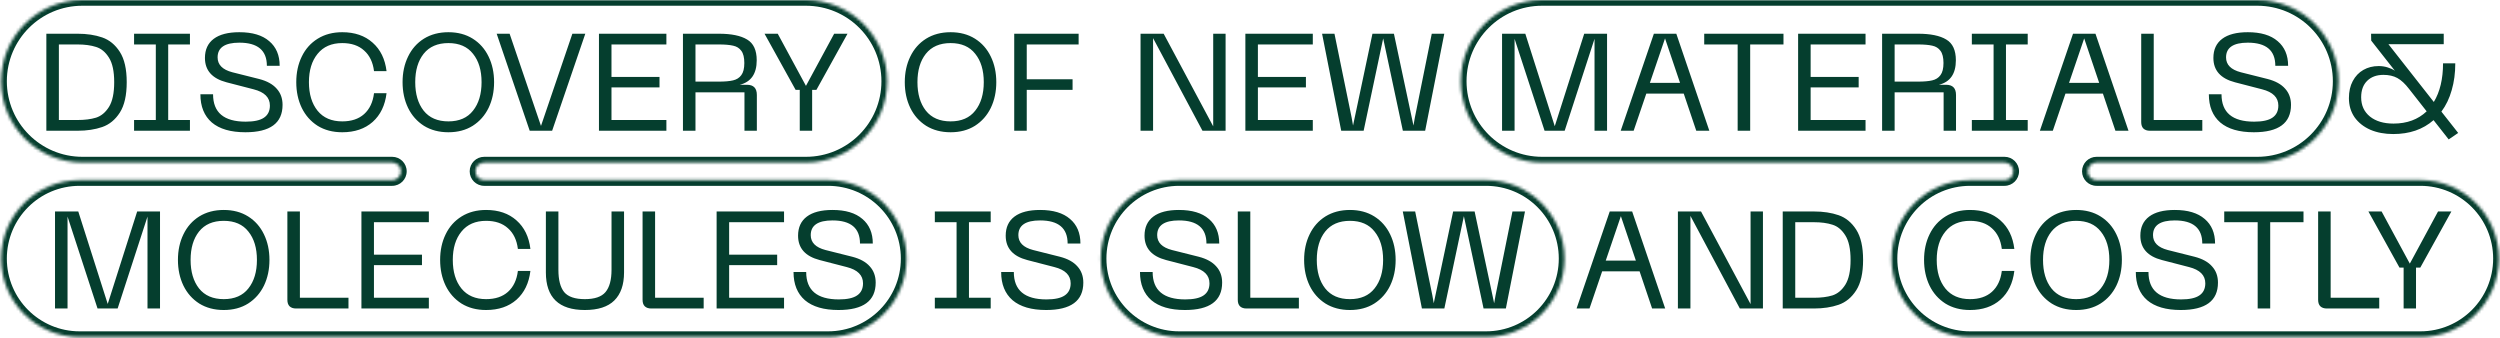
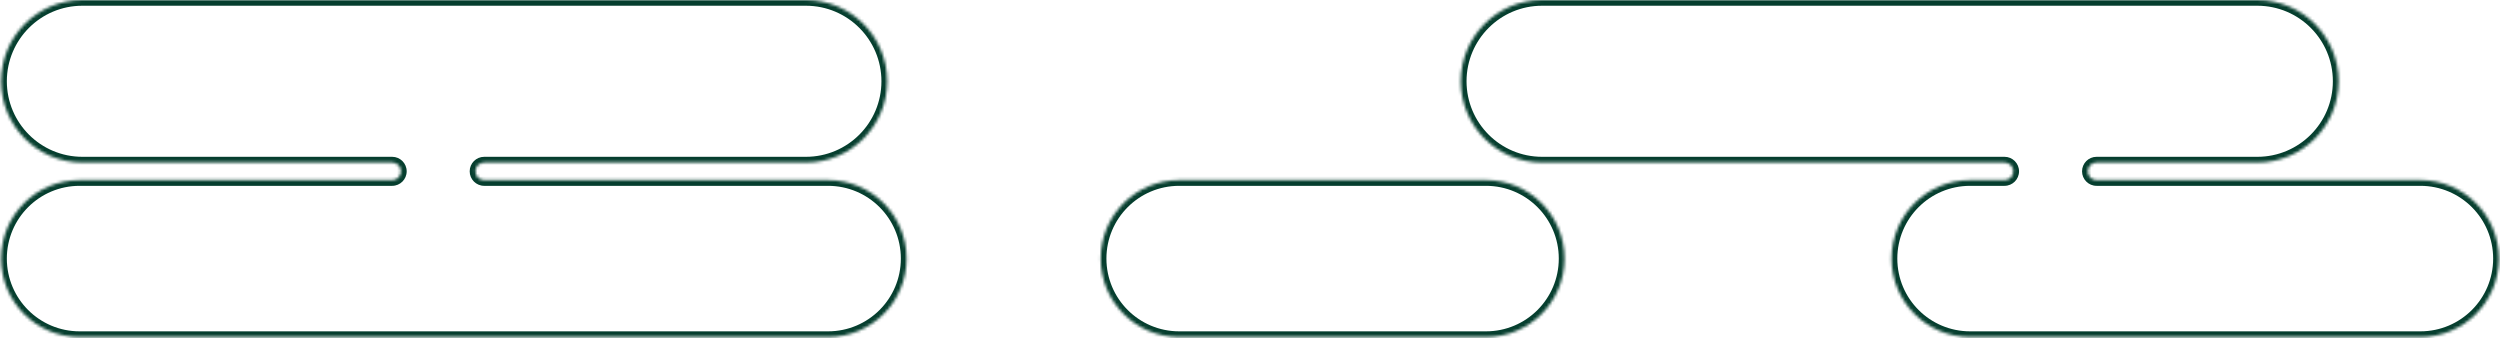
<svg xmlns="http://www.w3.org/2000/svg" width="872" height="118" viewBox="0 0 872 118" fill="none">
-   <path d="M16.167 11.763H27.063C30.295 11.763 33.159 12.195 35.655 13.059C38.151 13.923 40.199 15.603 41.799 18.099C43.399 20.595 44.199 24.115 44.199 28.659C44.199 33.235 43.399 36.771 41.799 39.267C40.199 41.763 38.151 43.443 35.655 44.307C33.159 45.171 30.295 45.603 27.063 45.603H16.167V11.763ZM27.063 41.859C29.559 41.859 31.703 41.587 33.495 41.043C35.287 40.467 36.791 39.219 38.007 37.299C39.223 35.347 39.831 32.467 39.831 28.659C39.831 24.883 39.223 22.035 38.007 20.115C36.791 18.163 35.287 16.915 33.495 16.371C31.703 15.795 29.559 15.507 27.063 15.507H20.535V41.859H27.063ZM66.252 11.763V15.507H58.668V41.859H66.252V45.603H46.764V41.859H54.348V15.507H46.764V11.763H66.252ZM98.556 36.579C98.556 42.947 94.236 46.131 85.596 46.131C80.476 46.131 76.572 44.995 73.884 42.723C71.228 40.419 69.9 37.139 69.9 32.883H74.316C74.316 39.251 78.108 42.435 85.692 42.435C88.604 42.435 90.732 41.971 92.076 41.043C93.452 40.115 94.14 38.707 94.14 36.819C94.14 34.003 92.252 32.115 88.476 31.155L79.02 28.707C73.996 27.395 71.484 24.563 71.484 20.211C71.484 17.299 72.508 15.075 74.556 13.539C76.604 12.003 79.58 11.235 83.484 11.235C88.028 11.235 91.5 12.275 93.9 14.355C96.332 16.403 97.548 19.267 97.548 22.947H93.084C93.084 17.571 89.884 14.883 83.484 14.883C78.428 14.883 75.9 16.595 75.9 20.019C75.9 22.579 77.612 24.307 81.036 25.203L90.396 27.555C93.116 28.259 95.148 29.379 96.492 30.915C97.868 32.419 98.556 34.307 98.556 36.579ZM119.371 46.131C116.075 46.131 113.211 45.379 110.779 43.875C108.379 42.339 106.539 40.259 105.259 37.635C103.979 34.979 103.339 31.987 103.339 28.659C103.339 25.331 103.979 22.355 105.259 19.731C106.539 17.075 108.395 14.995 110.827 13.491C113.259 11.987 116.107 11.235 119.371 11.235C123.723 11.235 127.259 12.451 129.979 14.883C132.699 17.283 134.315 20.595 134.827 24.819H130.459C130.075 21.715 128.923 19.315 127.003 17.619C125.115 15.891 122.571 15.027 119.371 15.027C115.659 15.027 112.795 16.275 110.779 18.771C108.763 21.235 107.755 24.531 107.755 28.659C107.755 32.819 108.763 36.147 110.779 38.643C112.795 41.107 115.659 42.339 119.371 42.339C122.571 42.339 125.115 41.491 127.003 39.795C128.923 38.067 130.075 35.635 130.459 32.499H134.827C134.315 36.755 132.699 40.099 129.979 42.531C127.259 44.931 123.723 46.131 119.371 46.131ZM140.417 28.659C140.417 25.331 141.057 22.355 142.337 19.731C143.617 17.075 145.457 14.995 147.857 13.491C150.289 11.987 153.137 11.235 156.401 11.235C159.665 11.235 162.497 11.987 164.897 13.491C167.297 14.995 169.137 17.075 170.417 19.731C171.697 22.355 172.337 25.331 172.337 28.659C172.337 31.987 171.697 34.979 170.417 37.635C169.137 40.259 167.297 42.339 164.897 43.875C162.497 45.379 159.665 46.131 156.401 46.131C153.137 46.131 150.289 45.379 147.857 43.875C145.457 42.339 143.617 40.259 142.337 37.635C141.057 34.979 140.417 31.987 140.417 28.659ZM144.833 28.659C144.833 32.787 145.809 36.099 147.761 38.595C149.745 41.091 152.625 42.339 156.401 42.339C160.177 42.339 163.041 41.091 164.993 38.595C166.977 36.099 167.969 32.787 167.969 28.659C167.969 24.531 166.977 21.235 164.993 18.771C163.041 16.275 160.177 15.027 156.401 15.027C152.625 15.027 149.745 16.275 147.761 18.771C145.809 21.235 144.833 24.531 144.833 28.659ZM173.241 11.763H177.753L188.697 43.923L199.641 11.763H204.153L192.585 45.603H184.761L173.241 11.763ZM208.917 11.763H232.437V15.507H213.285V26.835H230.037V30.483H213.285V41.859H232.437V45.603H208.917V11.763ZM238.214 11.763H250.742C255.094 11.763 258.374 12.435 260.582 13.779C262.822 15.091 263.942 17.507 263.942 21.027C263.942 25.731 261.974 28.579 258.038 29.571H260.534C262.838 29.571 263.99 30.755 263.99 33.123V45.603H259.67V32.211H242.582V45.603H238.214V11.763ZM250.742 28.467C252.822 28.467 254.47 28.323 255.686 28.035C256.934 27.747 257.894 27.139 258.566 26.211C259.27 25.283 259.622 23.875 259.622 21.987C259.622 20.067 259.27 18.643 258.566 17.715C257.894 16.787 256.95 16.195 255.734 15.939C254.518 15.651 252.854 15.507 250.742 15.507H242.582V28.467H250.742ZM295.612 11.763L284.764 31.347H283.276V45.603H278.956V31.347H277.516L266.668 11.763H271.276L281.116 29.955L290.956 11.763H295.612ZM315.589 28.659C315.589 25.331 316.229 22.355 317.509 19.731C318.789 17.075 320.629 14.995 323.029 13.491C325.461 11.987 328.309 11.235 331.573 11.235C334.837 11.235 337.669 11.987 340.069 13.491C342.469 14.995 344.309 17.075 345.589 19.731C346.869 22.355 347.509 25.331 347.509 28.659C347.509 31.987 346.869 34.979 345.589 37.635C344.309 40.259 342.469 42.339 340.069 43.875C337.669 45.379 334.837 46.131 331.573 46.131C328.309 46.131 325.461 45.379 323.029 43.875C320.629 42.339 318.789 40.259 317.509 37.635C316.229 34.979 315.589 31.987 315.589 28.659ZM320.005 28.659C320.005 32.787 320.981 36.099 322.933 38.595C324.917 41.091 327.797 42.339 331.573 42.339C335.349 42.339 338.213 41.091 340.165 38.595C342.149 36.099 343.141 32.787 343.141 28.659C343.141 24.531 342.149 21.235 340.165 18.771C338.213 16.275 335.349 15.027 331.573 15.027C327.797 15.027 324.917 16.275 322.933 18.771C320.981 21.235 320.005 24.531 320.005 28.659ZM353.761 11.763H376.225V15.507H358.129V27.651H374.113V31.347H358.129V45.603H353.761V11.763ZM397.823 11.763H405.887L423.167 44.067V11.763H427.487V45.603H419.423L402.191 13.299V45.603H397.823V11.763ZM434.386 11.763H457.906V15.507H438.754V26.835H455.506V30.483H438.754V41.859H457.906V45.603H434.386V11.763ZM497.094 45.603H489.318L482.454 13.395L475.638 45.603H467.814L461.142 11.763H465.462L471.462 41.043L471.942 43.779L478.71 11.763H486.198L493.014 43.779L493.494 41.043L499.398 11.763H503.766L497.094 45.603ZM523.917 11.763H532.029L542.301 44.019L552.573 11.763H560.541V45.603H556.173V13.539L545.757 45.603H538.749L528.285 13.539V45.603H523.917V11.763ZM576.872 11.763H584.696L596.216 45.603H591.656L587.288 32.643H574.232L569.816 45.603H565.304L576.872 11.763ZM585.992 28.899L580.76 13.395L575.48 28.899H585.992ZM622.078 11.763V15.507H610.462V45.603H606.094V15.507H594.43V11.763H622.078ZM627.182 11.763H650.702V15.507H631.55V26.835H648.302V30.483H631.55V41.859H650.702V45.603H627.182V11.763ZM656.479 11.763H669.007C673.359 11.763 676.639 12.435 678.847 13.779C681.087 15.091 682.207 17.507 682.207 21.027C682.207 25.731 680.239 28.579 676.303 29.571H678.799C681.103 29.571 682.255 30.755 682.255 33.123V45.603H677.935V32.211H660.847V45.603H656.479V11.763ZM669.007 28.467C671.087 28.467 672.735 28.323 673.951 28.035C675.199 27.747 676.159 27.139 676.831 26.211C677.535 25.283 677.887 23.875 677.887 21.987C677.887 20.067 677.535 18.643 676.831 17.715C676.159 16.787 675.215 16.195 673.999 15.939C672.783 15.651 671.119 15.507 669.007 15.507H660.847V28.467H669.007ZM707.267 11.763V15.507H699.683V41.859H707.267V45.603H687.779V41.859H695.363V15.507H687.779V11.763H707.267ZM723.075 11.763H730.899L742.419 45.603H737.859L733.491 32.643H720.435L716.019 45.603H711.507L723.075 11.763ZM732.195 28.899L726.963 13.395L721.683 28.899H732.195ZM749.878 45.603C748.918 45.603 748.166 45.347 747.622 44.835C747.11 44.323 746.854 43.571 746.854 42.579V11.763H751.222V41.859H768.166V45.603H749.878ZM799.103 36.579C799.103 42.947 794.783 46.131 786.143 46.131C781.023 46.131 777.119 44.995 774.431 42.723C771.775 40.419 770.447 37.139 770.447 32.883H774.863C774.863 39.251 778.655 42.435 786.239 42.435C789.151 42.435 791.279 41.971 792.623 41.043C793.999 40.115 794.687 38.707 794.687 36.819C794.687 34.003 792.799 32.115 789.023 31.155L779.567 28.707C774.543 27.395 772.031 24.563 772.031 20.211C772.031 17.299 773.055 15.075 775.103 13.539C777.151 12.003 780.127 11.235 784.031 11.235C788.575 11.235 792.047 12.275 794.447 14.355C796.879 16.403 798.095 19.267 798.095 22.947H793.631C793.631 17.571 790.431 14.883 784.031 14.883C778.975 14.883 776.447 16.595 776.447 20.019C776.447 22.579 778.159 24.307 781.583 25.203L790.943 27.555C793.663 28.259 795.695 29.379 797.039 30.915C798.415 32.419 799.103 34.307 799.103 36.579ZM819.301 34.227C819.301 31.923 819.749 29.939 820.645 28.275C821.541 26.579 822.773 25.283 824.341 24.387C825.909 23.491 827.685 23.043 829.669 23.043C830.821 23.043 831.877 23.203 832.837 23.523C833.797 23.811 834.629 24.195 835.333 24.675L827.077 14.163L827.029 11.763H852.373V15.411H833.077L848.917 35.571C851.061 32.019 852.133 27.523 852.133 22.083H856.405C856.405 25.475 855.989 28.595 855.157 31.443C854.357 34.291 853.157 36.787 851.557 38.931L857.413 46.371L854.101 48.627L848.821 41.907C845.141 45.139 840.453 46.755 834.757 46.755C831.781 46.755 829.125 46.259 826.789 45.267C824.453 44.243 822.613 42.787 821.269 40.899C819.957 38.979 819.301 36.755 819.301 34.227ZM823.573 33.939C823.573 36.755 824.597 38.995 826.645 40.659C828.693 42.291 831.429 43.107 834.853 43.107C839.557 43.107 843.413 41.683 846.421 38.835L840.277 31.011C838.901 29.219 837.541 27.955 836.197 27.219C834.853 26.483 833.237 26.115 831.349 26.115C828.981 26.115 827.093 26.803 825.685 28.179C824.277 29.555 823.573 31.475 823.573 33.939ZM19.19 73.763H27.302L37.574 106.019L47.846 73.763H55.814V107.603H51.446V75.539L41.03 107.603H34.022L23.558 75.539V107.603H19.19V73.763ZM62.065 90.659C62.065 87.331 62.705 84.355 63.985 81.731C65.265 79.075 67.105 76.995 69.505 75.491C71.937 73.987 74.785 73.235 78.049 73.235C81.313 73.235 84.145 73.987 86.545 75.491C88.945 76.995 90.785 79.075 92.065 81.731C93.345 84.355 93.985 87.331 93.985 90.659C93.985 93.987 93.345 96.979 92.065 99.635C90.785 102.259 88.945 104.339 86.545 105.875C84.145 107.379 81.313 108.131 78.049 108.131C74.785 108.131 71.937 107.379 69.505 105.875C67.105 104.339 65.265 102.259 63.985 99.635C62.705 96.979 62.065 93.987 62.065 90.659ZM66.481 90.659C66.481 94.787 67.457 98.099 69.409 100.595C71.393 103.091 74.273 104.339 78.049 104.339C81.825 104.339 84.689 103.091 86.641 100.595C88.625 98.099 89.617 94.787 89.617 90.659C89.617 86.531 88.625 83.235 86.641 80.771C84.689 78.275 81.825 77.027 78.049 77.027C74.273 77.027 71.393 78.275 69.409 80.771C67.457 83.235 66.481 86.531 66.481 90.659ZM103.261 107.603C102.301 107.603 101.549 107.347 101.005 106.835C100.493 106.323 100.237 105.571 100.237 104.579V73.763H104.605V103.859H121.549V107.603H103.261ZM126.065 73.763H149.585V77.507H130.433V88.835H147.185V92.483H130.433V103.859H149.585V107.603H126.065V73.763ZM169.55 108.131C166.254 108.131 163.39 107.379 160.958 105.875C158.558 104.339 156.718 102.259 155.438 99.635C154.158 96.979 153.518 93.987 153.518 90.659C153.518 87.331 154.158 84.355 155.438 81.731C156.718 79.075 158.574 76.995 161.006 75.491C163.438 73.987 166.286 73.235 169.55 73.235C173.902 73.235 177.438 74.451 180.158 76.883C182.878 79.283 184.494 82.595 185.006 86.819H180.638C180.254 83.715 179.102 81.315 177.182 79.619C175.294 77.891 172.75 77.027 169.55 77.027C165.838 77.027 162.974 78.275 160.958 80.771C158.942 83.235 157.934 86.531 157.934 90.659C157.934 94.819 158.942 98.147 160.958 100.643C162.974 103.107 165.838 104.339 169.55 104.339C172.75 104.339 175.294 103.491 177.182 101.795C179.102 100.067 180.254 97.635 180.638 94.499H185.006C184.494 98.755 182.878 102.099 180.158 104.531C177.438 106.931 173.902 108.131 169.55 108.131ZM190.403 73.763H194.771V94.115C194.771 97.635 195.443 100.227 196.787 101.891C198.163 103.523 200.563 104.339 203.987 104.339C207.411 104.339 209.811 103.523 211.187 101.891C212.595 100.227 213.299 97.635 213.299 94.115V73.763H217.667V95.027C217.667 99.315 216.531 102.579 214.259 104.819C212.019 107.027 208.595 108.131 203.987 108.131C194.931 108.131 190.403 103.763 190.403 95.027V73.763ZM227.152 107.603C226.192 107.603 225.44 107.347 224.896 106.835C224.384 106.323 224.128 105.571 224.128 104.579V73.763H228.496V103.859H245.44V107.603H227.152ZM249.956 73.763H273.476V77.507H254.324V88.835H271.076V92.483H254.324V103.859H273.476V107.603H249.956V73.763ZM305.439 98.579C305.439 104.947 301.119 108.131 292.479 108.131C287.359 108.131 283.455 106.995 280.767 104.723C278.111 102.419 276.783 99.139 276.783 94.883H281.199C281.199 101.251 284.991 104.435 292.575 104.435C295.487 104.435 297.615 103.971 298.959 103.043C300.335 102.115 301.023 100.707 301.023 98.819C301.023 96.003 299.135 94.115 295.359 93.155L285.903 90.707C280.879 89.395 278.367 86.563 278.367 82.211C278.367 79.299 279.391 77.075 281.439 75.539C283.487 74.003 286.463 73.235 290.367 73.235C294.911 73.235 298.383 74.275 300.783 76.355C303.215 78.403 304.431 81.267 304.431 84.947H299.967C299.967 79.571 296.767 76.883 290.367 76.883C285.311 76.883 282.783 78.595 282.783 82.019C282.783 84.579 284.495 86.307 287.919 87.203L297.279 89.555C299.999 90.259 302.031 91.379 303.375 92.915C304.751 94.419 305.439 96.307 305.439 98.579ZM345.557 73.763V77.507H337.973V103.859H345.557V107.603H326.069V103.859H333.653V77.507H326.069V73.763H345.557ZM377.861 98.579C377.861 104.947 373.541 108.131 364.901 108.131C359.781 108.131 355.877 106.995 353.189 104.723C350.533 102.419 349.205 99.139 349.205 94.883H353.621C353.621 101.251 357.413 104.435 364.997 104.435C367.909 104.435 370.037 103.971 371.381 103.043C372.757 102.115 373.445 100.707 373.445 98.819C373.445 96.003 371.557 94.115 367.781 93.155L358.325 90.707C353.301 89.395 350.789 86.563 350.789 82.211C350.789 79.299 351.813 77.075 353.861 75.539C355.909 74.003 358.885 73.235 362.789 73.235C367.333 73.235 370.805 74.275 373.205 76.355C375.637 78.403 376.853 81.267 376.853 84.947H372.389C372.389 79.571 369.189 76.883 362.789 76.883C357.733 76.883 355.205 78.595 355.205 82.019C355.205 84.579 356.917 86.307 360.341 87.203L369.701 89.555C372.421 90.259 374.453 91.379 375.797 92.915C377.173 94.419 377.861 96.307 377.861 98.579ZM426.282 98.579C426.282 104.947 421.962 108.131 413.322 108.131C408.202 108.131 404.298 106.995 401.61 104.723C398.954 102.419 397.626 99.139 397.626 94.883H402.042C402.042 101.251 405.834 104.435 413.418 104.435C416.33 104.435 418.458 103.971 419.802 103.043C421.178 102.115 421.866 100.707 421.866 98.819C421.866 96.003 419.978 94.115 416.202 93.155L406.746 90.707C401.722 89.395 399.21 86.563 399.21 82.211C399.21 79.299 400.234 77.075 402.282 75.539C404.33 74.003 407.306 73.235 411.21 73.235C415.754 73.235 419.226 74.275 421.626 76.355C424.058 78.403 425.274 81.267 425.274 84.947H420.81C420.81 79.571 417.61 76.883 411.21 76.883C406.154 76.883 403.626 78.595 403.626 82.019C403.626 84.579 405.338 86.307 408.762 87.203L418.122 89.555C420.842 90.259 422.874 91.379 424.218 92.915C425.594 94.419 426.282 96.307 426.282 98.579ZM434.761 107.603C433.801 107.603 433.049 107.347 432.505 106.835C431.993 106.323 431.737 105.571 431.737 104.579V73.763H436.105V103.859H453.049V107.603H434.761ZM454.878 90.659C454.878 87.331 455.518 84.355 456.798 81.731C458.078 79.075 459.918 76.995 462.318 75.491C464.75 73.987 467.598 73.235 470.862 73.235C474.126 73.235 476.958 73.987 479.358 75.491C481.758 76.995 483.598 79.075 484.878 81.731C486.158 84.355 486.798 87.331 486.798 90.659C486.798 93.987 486.158 96.979 484.878 99.635C483.598 102.259 481.758 104.339 479.358 105.875C476.958 107.379 474.126 108.131 470.862 108.131C467.598 108.131 464.75 107.379 462.318 105.875C459.918 104.339 458.078 102.259 456.798 99.635C455.518 96.979 454.878 93.987 454.878 90.659ZM459.294 90.659C459.294 94.787 460.27 98.099 462.222 100.595C464.206 103.091 467.086 104.339 470.862 104.339C474.638 104.339 477.502 103.091 479.454 100.595C481.438 98.099 482.43 94.787 482.43 90.659C482.43 86.531 481.438 83.235 479.454 80.771C477.502 78.275 474.638 77.027 470.862 77.027C467.086 77.027 464.206 78.275 462.222 80.771C460.27 83.235 459.294 86.531 459.294 90.659ZM525.242 107.603H517.466L510.602 75.395L503.786 107.603H495.962L489.29 73.763H493.61L499.61 103.043L500.09 105.779L506.858 73.763H514.346L521.162 105.779L521.642 103.043L527.546 73.763H531.914L525.242 107.603ZM561.473 73.763H569.297L580.817 107.603H576.257L571.889 94.643H558.833L554.417 107.603H549.905L561.473 73.763ZM570.593 90.899L565.361 75.395L560.081 90.899H570.593ZM585.253 73.763H593.317L610.597 106.067V73.763H614.917V107.603H606.853L589.621 75.299V107.603H585.253V73.763ZM621.815 73.763H632.711C635.943 73.763 638.807 74.195 641.303 75.059C643.799 75.923 645.847 77.603 647.447 80.099C649.047 82.595 649.847 86.115 649.847 90.659C649.847 95.235 649.047 98.771 647.447 101.267C645.847 103.763 643.799 105.443 641.303 106.307C638.807 107.171 635.943 107.603 632.711 107.603H621.815V73.763ZM632.711 103.859C635.207 103.859 637.351 103.587 639.143 103.043C640.935 102.467 642.439 101.219 643.655 99.299C644.871 97.347 645.479 94.467 645.479 90.659C645.479 86.883 644.871 84.035 643.655 82.115C642.439 80.163 640.935 78.915 639.143 78.371C637.351 77.795 635.207 77.507 632.711 77.507H626.183V103.859H632.711ZM687.144 108.131C683.848 108.131 680.984 107.379 678.552 105.875C676.152 104.339 674.312 102.259 673.032 99.635C671.752 96.979 671.112 93.987 671.112 90.659C671.112 87.331 671.752 84.355 673.032 81.731C674.312 79.075 676.168 76.995 678.6 75.491C681.032 73.987 683.88 73.235 687.144 73.235C691.496 73.235 695.032 74.451 697.752 76.883C700.472 79.283 702.088 82.595 702.6 86.819H698.232C697.848 83.715 696.696 81.315 694.776 79.619C692.888 77.891 690.344 77.027 687.144 77.027C683.432 77.027 680.568 78.275 678.552 80.771C676.536 83.235 675.528 86.531 675.528 90.659C675.528 94.819 676.536 98.147 678.552 100.643C680.568 103.107 683.432 104.339 687.144 104.339C690.344 104.339 692.888 103.491 694.776 101.795C696.696 100.067 697.848 97.635 698.232 94.499H702.6C702.088 98.755 700.472 102.099 697.752 104.531C695.032 106.931 691.496 108.131 687.144 108.131ZM708.19 90.659C708.19 87.331 708.83 84.355 710.11 81.731C711.39 79.075 713.23 76.995 715.63 75.491C718.062 73.987 720.91 73.235 724.174 73.235C727.438 73.235 730.27 73.987 732.67 75.491C735.07 76.995 736.91 79.075 738.19 81.731C739.47 84.355 740.11 87.331 740.11 90.659C740.11 93.987 739.47 96.979 738.19 99.635C736.91 102.259 735.07 104.339 732.67 105.875C730.27 107.379 727.438 108.131 724.174 108.131C720.91 108.131 718.062 107.379 715.63 105.875C713.23 104.339 711.39 102.259 710.11 99.635C708.83 96.979 708.19 93.987 708.19 90.659ZM712.606 90.659C712.606 94.787 713.582 98.099 715.534 100.595C717.518 103.091 720.398 104.339 724.174 104.339C727.95 104.339 730.814 103.091 732.766 100.595C734.75 98.099 735.742 94.787 735.742 90.659C735.742 86.531 734.75 83.235 732.766 80.771C730.814 78.275 727.95 77.027 724.174 77.027C720.398 77.027 717.518 78.275 715.534 80.771C713.582 83.235 712.606 86.531 712.606 90.659ZM773.626 98.579C773.626 104.947 769.306 108.131 760.666 108.131C755.546 108.131 751.642 106.995 748.954 104.723C746.298 102.419 744.97 99.139 744.97 94.883H749.386C749.386 101.251 753.178 104.435 760.762 104.435C763.674 104.435 765.802 103.971 767.146 103.043C768.522 102.115 769.21 100.707 769.21 98.819C769.21 96.003 767.322 94.115 763.546 93.155L754.09 90.707C749.066 89.395 746.554 86.563 746.554 82.211C746.554 79.299 747.578 77.075 749.626 75.539C751.674 74.003 754.65 73.235 758.554 73.235C763.098 73.235 766.57 74.275 768.97 76.355C771.402 78.403 772.618 81.267 772.618 84.947H768.154C768.154 79.571 764.954 76.883 758.554 76.883C753.498 76.883 750.97 78.595 750.97 82.019C750.97 84.579 752.682 86.307 756.106 87.203L765.466 89.555C768.186 90.259 770.218 91.379 771.562 92.915C772.938 94.419 773.626 96.307 773.626 98.579ZM803.461 73.763V77.507H791.845V107.603H787.477V77.507H775.813V73.763H803.461ZM811.589 107.603C810.629 107.603 809.877 107.347 809.333 106.835C808.821 106.323 808.565 105.571 808.565 104.579V73.763H812.933V103.859H829.877V107.603H811.589ZM855.041 73.763L844.193 93.347H842.705V107.603H838.385V93.347H836.945L826.097 73.763H830.705L840.545 91.955L850.385 73.763H855.041Z" fill="#053E2E" />
  <mask id="path-2-inside-1_10258_798" fill="white">
    <path fill-rule="evenodd" clip-rule="evenodd" d="M0.387 90.194C0.387 105.312 12.643 117.568 27.762 117.568L288.841 117.568C303.96 117.568 316.216 105.312 316.216 90.194C316.216 75.075 303.96 62.819 288.842 62.819L168.891 62.819C167.199 62.819 165.827 61.448 165.827 59.756C165.827 58.064 167.199 56.693 168.891 56.693L281.097 56.693C296.752 56.693 309.443 44.002 309.443 28.346C309.443 12.691 296.752 0 281.097 0L28.733 8.12501e-05C13.078 7.85129e-05 0.387 12.691 0.387 28.346C0.387 44.001 13.078 56.692 28.733 56.692L136.787 56.693C138.479 56.693 139.85 58.064 139.85 59.756C139.85 61.448 138.479 62.819 136.787 62.819L27.762 62.819C12.643 62.819 0.387 75.075 0.387 90.194ZM383.92 90.194C383.92 105.312 396.176 117.568 411.294 117.568L518.329 117.568C533.448 117.568 545.704 105.312 545.704 90.194C545.704 75.075 533.448 62.819 518.329 62.819L411.294 62.819C396.176 62.819 383.92 75.075 383.92 90.194ZM687.161 117.568C672.042 117.568 659.786 105.312 659.786 90.194C659.786 75.075 672.042 62.819 687.161 62.819L699.176 62.819C700.868 62.819 702.24 61.448 702.24 59.756C702.24 58.064 700.868 56.693 699.176 56.693L537.876 56.693C522.221 56.692 509.53 44.001 509.53 28.346C509.53 12.691 522.221 7.59815e-05 537.876 7.87187e-05L787.354 0C803.009 0 815.7 12.691 815.7 28.346C815.7 44.002 803.009 56.693 787.354 56.693L731.28 56.693C729.588 56.693 728.217 58.064 728.217 59.756C728.217 61.448 729.588 62.819 731.28 62.819L844.238 62.819C859.357 62.819 871.612 75.075 871.612 90.194C871.612 105.312 859.357 117.568 844.238 117.568L687.161 117.568Z" />
  </mask>
  <path d="M411.294 117.568L411.294 119.568L411.294 117.568ZM518.329 117.568L518.329 115.568L518.329 117.568ZM844.238 62.819L844.238 64.819L844.238 62.819ZM731.28 62.819L731.28 60.819L731.28 62.819ZM699.176 56.693L699.176 54.693L699.176 56.693ZM27.762 119.568C11.539 119.568 -1.613 106.417 -1.613 90.194L2.387 90.194C2.387 104.208 13.748 115.568 27.762 115.568L27.762 119.568ZM288.841 119.568L27.762 119.568L27.762 115.568L288.841 115.568L288.841 119.568ZM318.216 90.194C318.216 106.417 305.064 119.568 288.841 119.568L288.841 115.568C302.855 115.568 314.216 104.208 314.216 90.194L318.216 90.194ZM288.842 60.819C305.065 60.819 318.216 73.971 318.216 90.194L314.216 90.194C314.216 76.18 302.855 64.82 288.842 64.82L288.842 60.819ZM168.891 60.819L288.842 60.819L288.842 64.82L168.891 64.819L168.891 60.819ZM281.097 58.693L168.891 58.693L168.891 54.693L281.097 54.693L281.097 58.693ZM311.443 28.346C311.443 45.106 297.857 58.693 281.097 58.693L281.097 54.693C295.648 54.693 307.443 42.897 307.443 28.346L311.443 28.346ZM281.097 -2C297.857 -2 311.443 11.587 311.443 28.346L307.443 28.346C307.443 13.796 295.648 2 281.097 2L281.097 -2ZM28.733 -2L281.097 -2L281.097 2L28.733 2L28.733 -2ZM-1.613 28.346C-1.613 11.586 11.974 -2 28.733 -2L28.733 2C14.183 2 2.387 13.796 2.387 28.346L-1.613 28.346ZM28.733 58.692C11.974 58.692 -1.613 45.106 -1.613 28.346L2.387 28.346C2.387 42.897 14.183 54.692 28.733 54.692L28.733 58.692ZM136.787 58.693L28.733 58.692L28.733 54.692L136.787 54.693L136.787 58.693ZM27.762 60.819L136.787 60.819L136.787 64.819L27.762 64.819L27.762 60.819ZM-1.613 90.194C-1.613 73.971 11.539 60.819 27.762 60.819L27.762 64.819C13.748 64.819 2.387 76.18 2.387 90.194L-1.613 90.194ZM411.294 119.568C395.071 119.568 381.92 106.417 381.92 90.194L385.92 90.194C385.92 104.208 397.28 115.568 411.294 115.568L411.294 119.568ZM518.329 119.568L411.294 119.568L411.294 115.568L518.329 115.568L518.329 119.568ZM547.704 90.194C547.704 106.417 534.552 119.568 518.329 119.568L518.329 115.568C532.343 115.568 543.704 104.208 543.704 90.194L547.704 90.194ZM518.329 60.819C534.552 60.819 547.704 73.971 547.704 90.194L543.704 90.194C543.704 76.18 532.343 64.819 518.329 64.819L518.329 60.819ZM411.294 60.819L518.329 60.819L518.329 64.819L411.294 64.819L411.294 60.819ZM381.92 90.194C381.92 73.971 395.071 60.819 411.294 60.819L411.294 64.819C397.28 64.819 385.92 76.18 385.92 90.194L381.92 90.194ZM661.786 90.194C661.786 104.208 673.147 115.568 687.161 115.568L687.161 119.568C670.938 119.568 657.786 106.417 657.786 90.194L661.786 90.194ZM687.161 64.819C673.147 64.819 661.786 76.18 661.786 90.194L657.786 90.194C657.786 73.971 670.938 60.819 687.161 60.819L687.161 64.819ZM699.176 64.819L687.161 64.819L687.161 60.819L699.176 60.819L699.176 64.819ZM537.876 54.693L699.176 54.693L699.176 58.693L537.876 58.693L537.876 54.693ZM511.53 28.346C511.53 42.897 523.325 54.692 537.876 54.693L537.876 58.693C521.116 58.692 507.53 45.106 507.53 28.346L511.53 28.346ZM537.876 2C523.325 2 511.53 13.796 511.53 28.346L507.53 28.346C507.53 11.586 521.116 -2 537.876 -2L537.876 2ZM787.354 2L537.876 2L537.876 -2L787.354 -2L787.354 2ZM813.7 28.346C813.7 13.796 801.905 2 787.354 2L787.354 -2C804.114 -2 817.7 11.587 817.7 28.346L813.7 28.346ZM787.354 54.693C801.905 54.693 813.7 42.897 813.7 28.346L817.7 28.346C817.7 45.106 804.114 58.693 787.354 58.693L787.354 54.693ZM731.28 54.693L787.354 54.693L787.354 58.693L731.28 58.693L731.28 54.693ZM844.238 64.819L731.28 64.819L731.28 60.819L844.238 60.819L844.238 64.819ZM869.612 90.194C869.612 76.18 858.252 64.82 844.238 64.819L844.238 60.819C860.461 60.819 873.612 73.971 873.612 90.194L869.612 90.194ZM844.238 115.568C858.252 115.568 869.612 104.208 869.612 90.194L873.612 90.194C873.612 106.417 860.461 119.568 844.238 119.568L844.238 115.568ZM687.161 115.568L844.238 115.568L844.238 119.568L687.161 119.568L687.161 115.568ZM730.217 59.756C730.217 60.343 730.693 60.819 731.28 60.819L731.28 64.819C728.484 64.819 726.217 62.552 726.217 59.756L730.217 59.756ZM731.28 58.693C730.693 58.693 730.217 59.169 730.217 59.756L726.217 59.756C726.217 56.959 728.484 54.693 731.28 54.693L731.28 58.693ZM700.24 59.756C700.24 59.169 699.763 58.693 699.176 58.693L699.176 54.693C701.973 54.693 704.24 56.959 704.24 59.756L700.24 59.756ZM699.176 60.819C699.763 60.819 700.24 60.343 700.24 59.756L704.24 59.756C704.24 62.552 701.973 64.819 699.176 64.819L699.176 60.819ZM141.85 59.756C141.85 62.552 139.583 64.819 136.787 64.819L136.787 60.819C137.374 60.819 137.85 60.343 137.85 59.756L141.85 59.756ZM136.787 54.693C139.583 54.693 141.85 56.959 141.85 59.756L137.85 59.756C137.85 59.169 137.374 58.693 136.787 58.693L136.787 54.693ZM163.827 59.756C163.827 56.959 166.094 54.693 168.891 54.693L168.891 58.693C168.303 58.693 167.827 59.169 167.827 59.756L163.827 59.756ZM168.891 64.819C166.094 64.819 163.827 62.552 163.827 59.756L167.827 59.756C167.827 60.343 168.303 60.819 168.891 60.819L168.891 64.819Z" fill="#053E2E" mask="url(#path-2-inside-1_10258_798)" />
</svg>